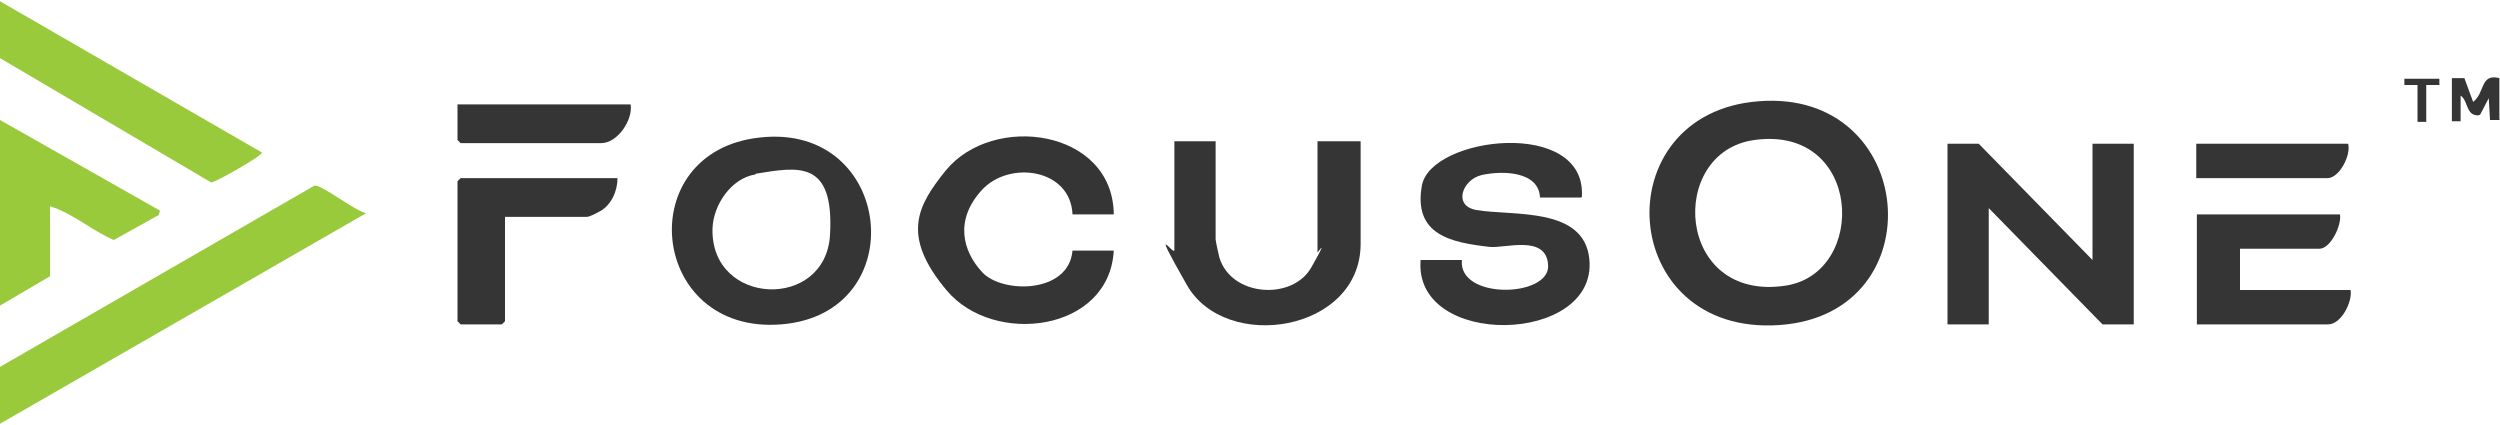
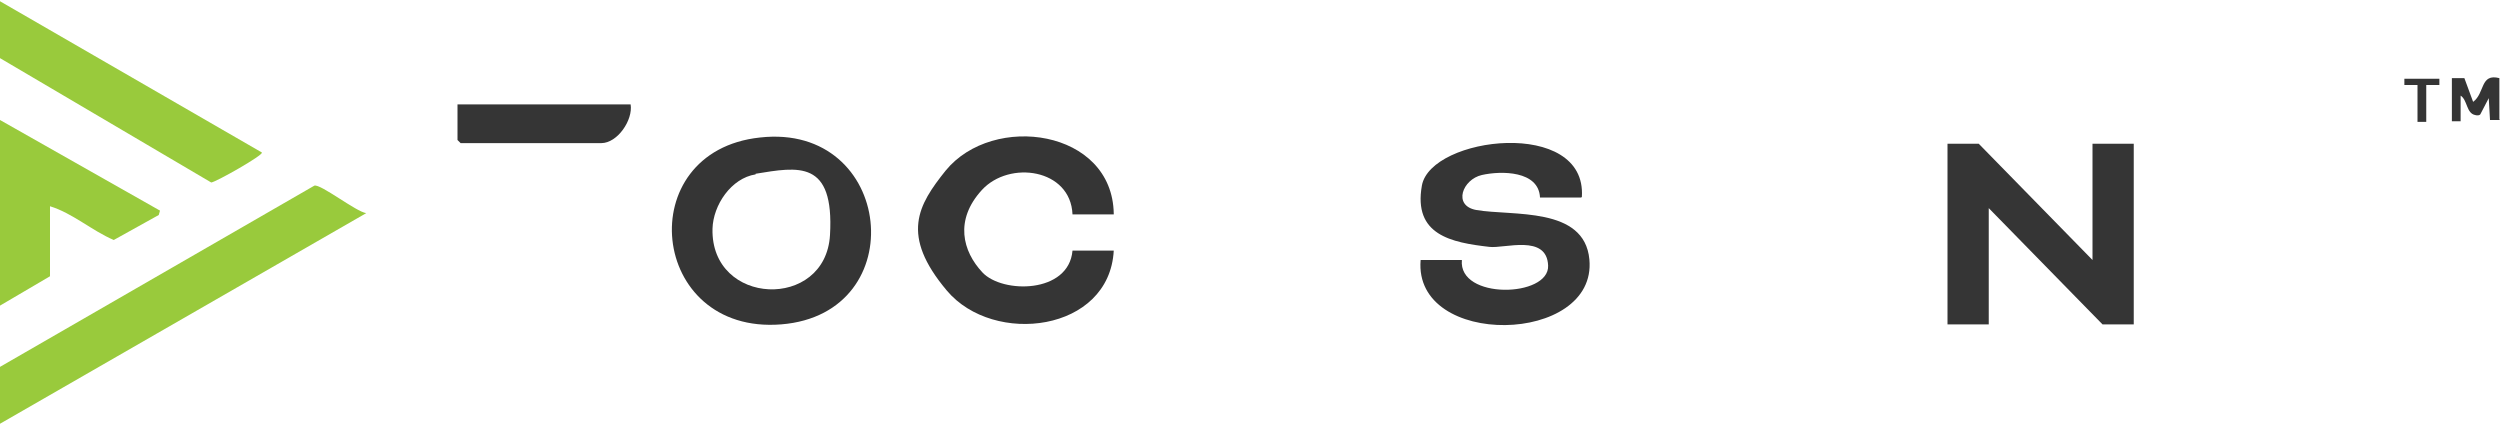
<svg xmlns="http://www.w3.org/2000/svg" id="Layer_1" version="1.1" viewBox="0 0 400 68">
  <defs>
    <style> .st0 { fill: #353535; } .st1 { fill: #99ca3c; } </style>
  </defs>
  <path class="st0" d="M400,19.2h-1.6s-.2-3.5-.2-3.5l-1.3,2.5c-.1.3-.6.3-.9.2-1.4-.3-1.2-2.4-2.3-3.1v4.1s-1.4,0-1.4,0v-6.9h2s1.4,3.8,1.4,3.8c1.9-1.4,1.1-4.6,4.2-3.8v6.6Z" />
-   <path class="st0" d="M281.4,16.2c25.4-2,28.4,34,3.4,35.8-26.1,1.9-28.3-33.9-3.4-35.8ZM280.7,22.4c-14,1.9-12.6,26,5,23.3,13.2-2,12.3-25.7-5-23.3Z" />
  <polygon class="st0" points="334.8 41.6 334.8 23 341.4 23 341.4 51.9 336.4 51.9 318.2 33.3 318.2 51.9 311.6 51.9 311.6 23 316.6 23 334.8 41.6" />
  <path class="st1" d="M0,58.7l50.3-29c1-.3,6.7,4.2,8.3,4.4L0,67.8v-9.1Z" />
  <path class="st0" d="M253,31.6h-6.6c-.2-4.3-6.2-4.3-9.3-3.6s-4.7,4.9-.9,5.6c5.8,1,17.3-.6,18.1,7.9,1.3,13.7-28.2,14.3-27,.1h6.6c-.6,6.4,14,6,13.8.9s-7-2.7-9.4-3c-6.1-.7-12.2-1.9-10.8-9.8s26.4-10.9,25.6,1.8Z" />
  <path class="st0" d="M121.6,22c21.4-2.4,24.6,28.2,3.4,29.9-21.2,1.7-24.1-27.7-3.4-29.9ZM120.9,27.9c-3.9.6-6.8,4.9-6.9,8.7-.3,12.4,18.1,13.1,18.8,1s-5.1-10.9-11.9-9.8Z" />
  <path class="st0" d="M178.2,34.3h-6.6c-.3-7.3-10.1-8.7-14.5-3.9s-3.1,9.8.1,13.2,13.8,3.4,14.4-3.5h6.6c-.7,13-19.2,15.3-26.7,6.4s-4.6-13.7-.2-19.2c7.6-9.3,26.7-6.6,26.9,6.9Z" />
-   <path class="st0" d="M194.5,22.6v15.7c0,.3.5,2.5.6,2.9,1.9,6.3,11.7,6.9,14.7,1.6s1-2.3,1-2.4v-17.8h6.9v16.4c0,14.1-21.6,17.5-27.8,6.6s-2-4.5-2-5.6v-17.4h6.6Z" />
  <path class="st1" d="M0,.2l41.9,24.2c.3.4-7.3,4.7-8.1,4.8L0,9.3V.2Z" />
-   <path class="st1" d="M0,19.2l25.6,14.5-.2.7-7.2,4c-3.5-1.5-6.6-4.3-10.2-5.4v11.2l-8,4.7v-29.7Z" />
-   <path class="st0" d="M374.4,34.3c.3,1.7-1.5,5.5-3.3,5.5h-12.7v6.6h17.7c.3,1.9-1.5,5.5-3.6,5.5h-21v-17.6h22.9Z" />
-   <path class="st0" d="M98.8,28.5c0,2.1-1,4.3-2.8,5.3s-2.1.9-2.2.9h-13v16.7l-.5.5h-6.6l-.5-.5v-22.4l.5-.5h25.1Z" />
+   <path class="st1" d="M0,19.2l25.6,14.5-.2.7-7.2,4c-3.5-1.5-6.6-4.3-10.2-5.4v11.2l-8,4.7Z" />
  <path class="st0" d="M100.9,16.7c.4,2.5-2.1,6.2-4.7,6.2h-22.5l-.5-.5v-5.7h27.7Z" />
-   <path class="st0" d="M375.7,23c.5,1.8-1.4,5.5-3.3,5.5h-21v-5.5h24.3Z" />
  <polygon class="st0" points="390.3 12.6 390.3 13.6 388.2 13.6 388.2 19.5 386.8 19.5 386.8 13.6 384.7 13.6 384.7 12.6 390.3 12.6" />
</svg>